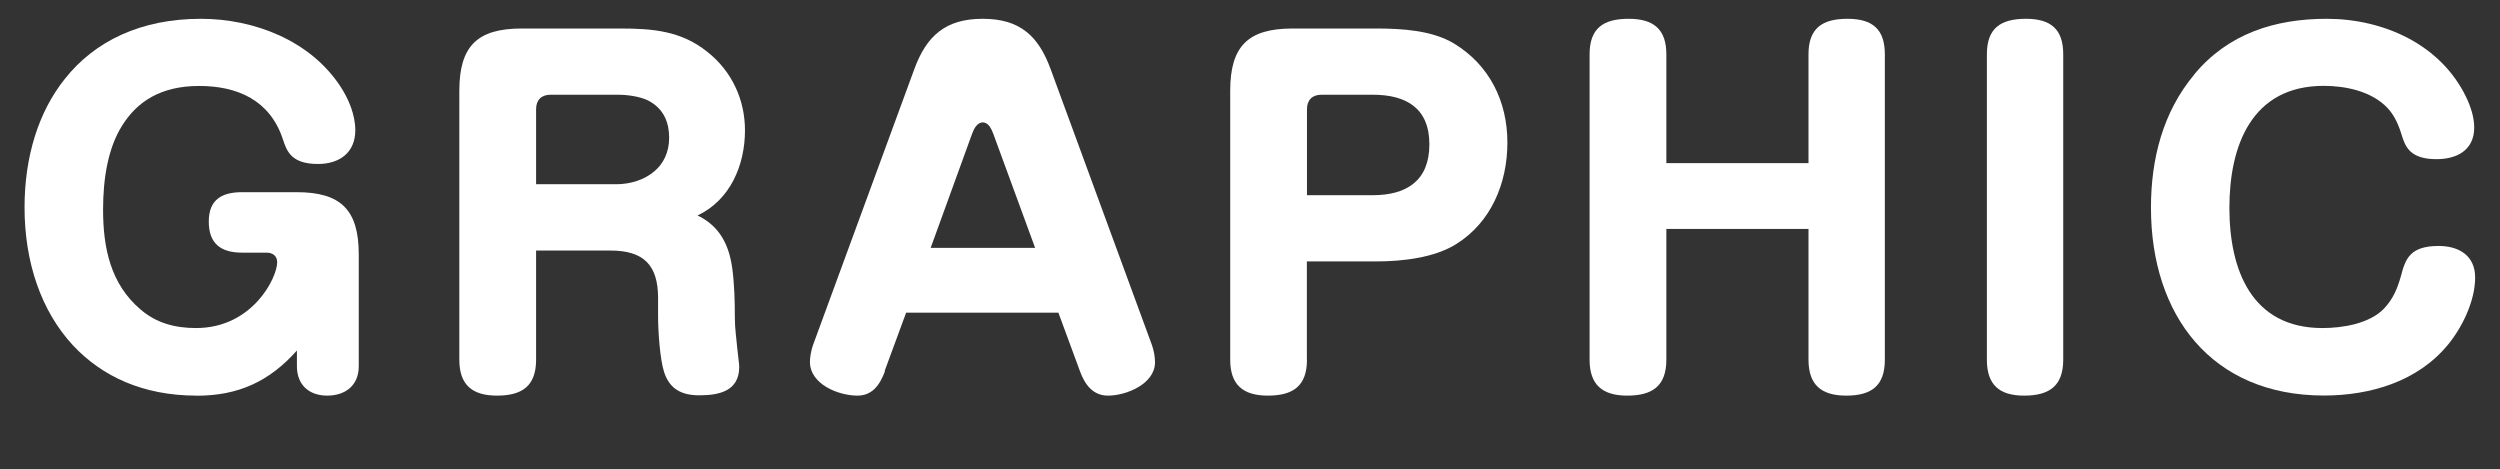
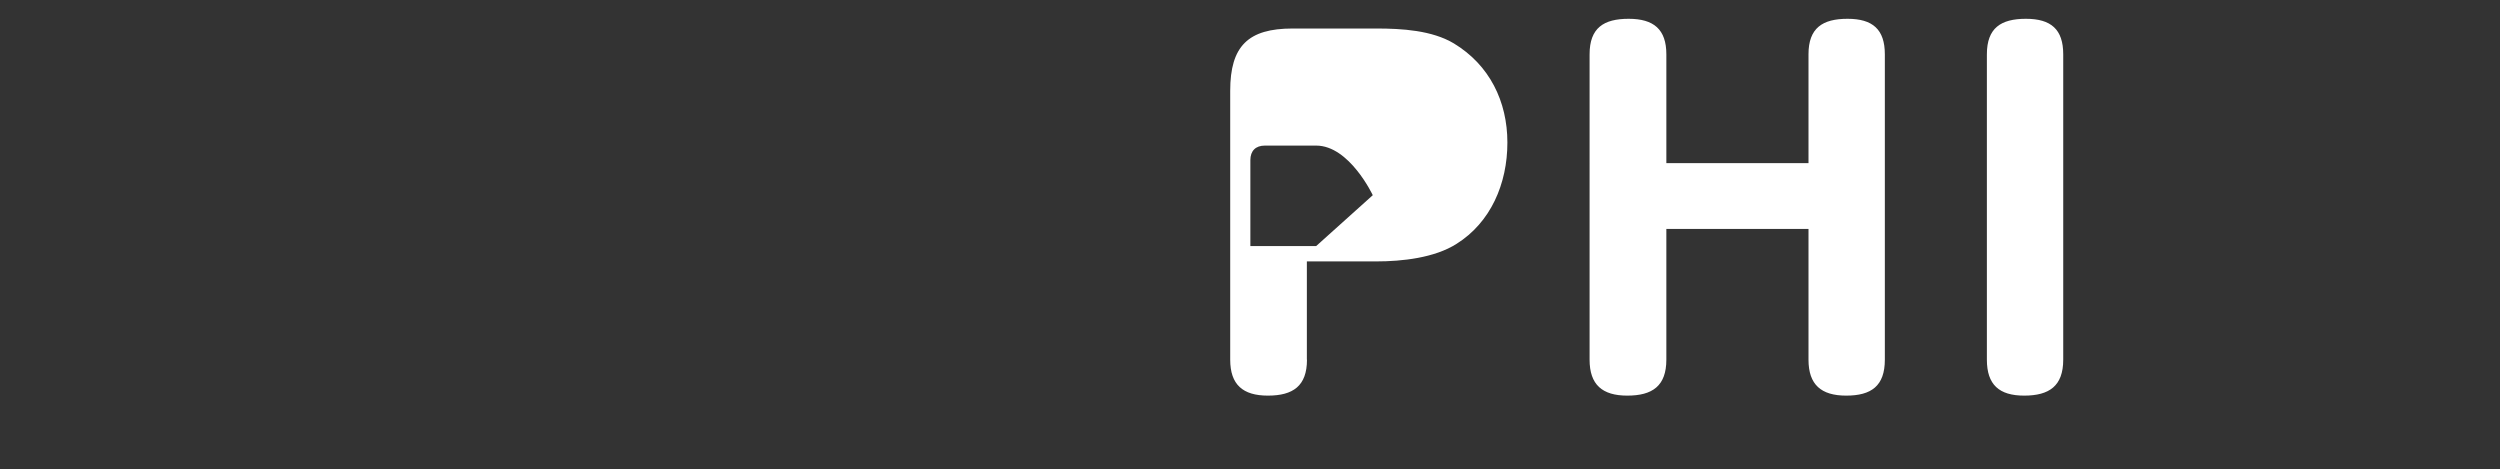
<svg xmlns="http://www.w3.org/2000/svg" id="_レイヤー_2" viewBox="0 0 239.37 44.94">
  <rect x="0" y="0" width="239.37" height="44.94" fill="#333333" stroke="none" />
  <defs>
    <style>.cls-1{fill:#fff;stroke-width:0px;}</style>
  </defs>
  <g id="text">
-     <path class="cls-1" d="M18.82,37.88c-5.08,0-9.03-1.81-11.85-4.83-3.03-3.28-4.62-7.94-4.62-13.19,0-4.87,1.34-9.16,3.86-12.31,2.86-3.61,7.27-5.75,13.02-5.75,5.08,0,10.46,2.06,13.36,6.47.8,1.22,1.43,2.73,1.43,4.2,0,2.14-1.51,3.23-3.57,3.23-2.52,0-2.98-1.18-3.36-2.35-1.22-3.74-4.33-5.12-8.02-5.12s-5.96,1.51-7.39,3.82c-1.34,2.14-1.81,5.04-1.81,8.02,0,3.65.71,7.14,3.61,9.58,1.51,1.3,3.32,1.76,5.29,1.76,5.42,0,7.77-4.83,7.77-6.3,0-.63-.46-.92-1.01-.92h-2.35c-2.06,0-3.19-.88-3.19-2.98s1.26-2.81,3.19-2.81h5.21c4.24,0,5.96,1.68,5.96,5.96v10.71c0,1.85-1.3,2.81-3.02,2.81s-2.9-1.01-2.9-2.81v-1.51c-2.65,2.98-5.63,4.33-9.62,4.33Z" />
-     <path class="cls-1" d="M51.33,34.44c0,2.52-1.34,3.44-3.74,3.44s-3.61-1.05-3.61-3.44V8.69c0-4.28,1.72-5.96,5.97-5.96h9.41c3.11,0,5.84.21,8.36,2.23,2.35,1.85,3.61,4.58,3.61,7.52,0,3.36-1.43,6.68-4.54,8.15,2.18,1.05,3.02,2.9,3.32,5.04.21,1.55.25,3.23.25,4.75,0,1.09.17,2.14.21,2.73.08.84.21,1.68.21,1.97,0,2.31-1.89,2.73-3.82,2.73-1.64,0-2.81-.55-3.36-2.18-.42-1.26-.59-4.03-.59-5.38v-1.76c0-3.15-1.39-4.54-4.54-4.54h-7.14v10.46ZM58.98,17.64c1.39,0,2.73-.42,3.7-1.26.84-.71,1.39-1.81,1.39-3.19s-.46-2.77-2.02-3.57c-.76-.38-1.97-.55-2.9-.55h-6.43c-.88,0-1.39.5-1.39,1.39v7.18h7.65Z" />
-     <path class="cls-1" d="M84.74,35.53c-.5,1.34-1.22,2.35-2.65,2.35-1.81,0-4.54-1.09-4.54-3.23,0-.5.13-1.13.29-1.6l9.7-26.42c1.18-3.23,3.02-4.83,6.55-4.83s5.33,1.6,6.51,4.83l9.7,26.42c.17.5.29,1.09.29,1.64,0,2.06-2.73,3.19-4.5,3.19-1.47,0-2.23-1.09-2.69-2.35l-2.06-5.59h-14.58l-2.06,5.59ZM99.11,23.73l-3.99-10.88c-.17-.46-.46-1.13-1.01-1.13-.59,0-.88.67-1.05,1.13l-3.95,10.88h10Z" />
-     <path class="cls-1" d="M125.14,34.44c0,2.52-1.34,3.44-3.74,3.44s-3.61-1.05-3.61-3.44V8.69c0-4.28,1.72-5.96,5.97-5.96h8.02c2.44,0,5.33.17,7.43,1.43,3.4,2.06,5.12,5.54,5.12,9.49s-1.6,7.65-4.87,9.7c-2.1,1.34-5.21,1.68-7.69,1.68h-6.64v9.41ZM131.44,18.69c3.24,0,5.42-1.39,5.42-4.87s-2.23-4.75-5.42-4.75h-4.91c-.88,0-1.39.5-1.39,1.39v8.23h6.3Z" />
+     <path class="cls-1" d="M125.14,34.44c0,2.52-1.34,3.44-3.74,3.44s-3.61-1.05-3.61-3.44V8.69c0-4.28,1.72-5.96,5.97-5.96h8.02c2.44,0,5.33.17,7.43,1.43,3.4,2.06,5.12,5.54,5.12,9.49s-1.6,7.65-4.87,9.7c-2.1,1.34-5.21,1.68-7.69,1.68h-6.64v9.41ZM131.44,18.69s-2.23-4.75-5.42-4.75h-4.91c-.88,0-1.39.5-1.39,1.39v8.23h6.3Z" />
    <path class="cls-1" d="M173.16,15.62V5.2c0-2.52,1.34-3.4,3.74-3.4s3.57,1.01,3.57,3.4v29.24c0,2.52-1.3,3.44-3.7,3.44s-3.61-1.05-3.61-3.44v-12.52h-13.61v12.52c0,2.52-1.34,3.44-3.74,3.44s-3.61-1.05-3.61-3.44V5.2c0-2.52,1.34-3.4,3.74-3.4s3.61,1.01,3.61,3.4v10.42h13.61Z" />
    <path class="cls-1" d="M197.55,34.44c0,2.52-1.34,3.44-3.74,3.44s-3.57-1.05-3.57-3.44V5.2c0-2.52,1.34-3.4,3.74-3.4s3.57,1.01,3.57,3.4v29.24Z" />
-     <path class="cls-1" d="M210.09,7.13c3.24-3.91,7.73-5.33,12.69-5.33,5.42,0,10.92,2.44,13.36,7.52.42.88.76,1.89.76,2.9,0,2.14-1.64,3.02-3.61,3.02-2.52,0-2.98-1.18-3.32-2.27-.29-.97-.71-1.97-1.43-2.69-1.51-1.55-3.95-2.06-6.05-2.06-6.89,0-9.03,5.71-9.03,11.68s2.14,11.51,8.91,11.51c1.93,0,4.5-.42,5.88-1.85.88-.92,1.3-1.93,1.64-3.15.42-1.6.84-2.86,3.61-2.86,1.93,0,3.49.92,3.49,3.02,0,2.23-1.22,4.75-2.6,6.43-2.9,3.53-7.43,4.87-11.89,4.87-10.75,0-16.55-7.69-16.55-17.98,0-4.66,1.13-9.16,4.16-12.77Z" />
  </g>
</svg>